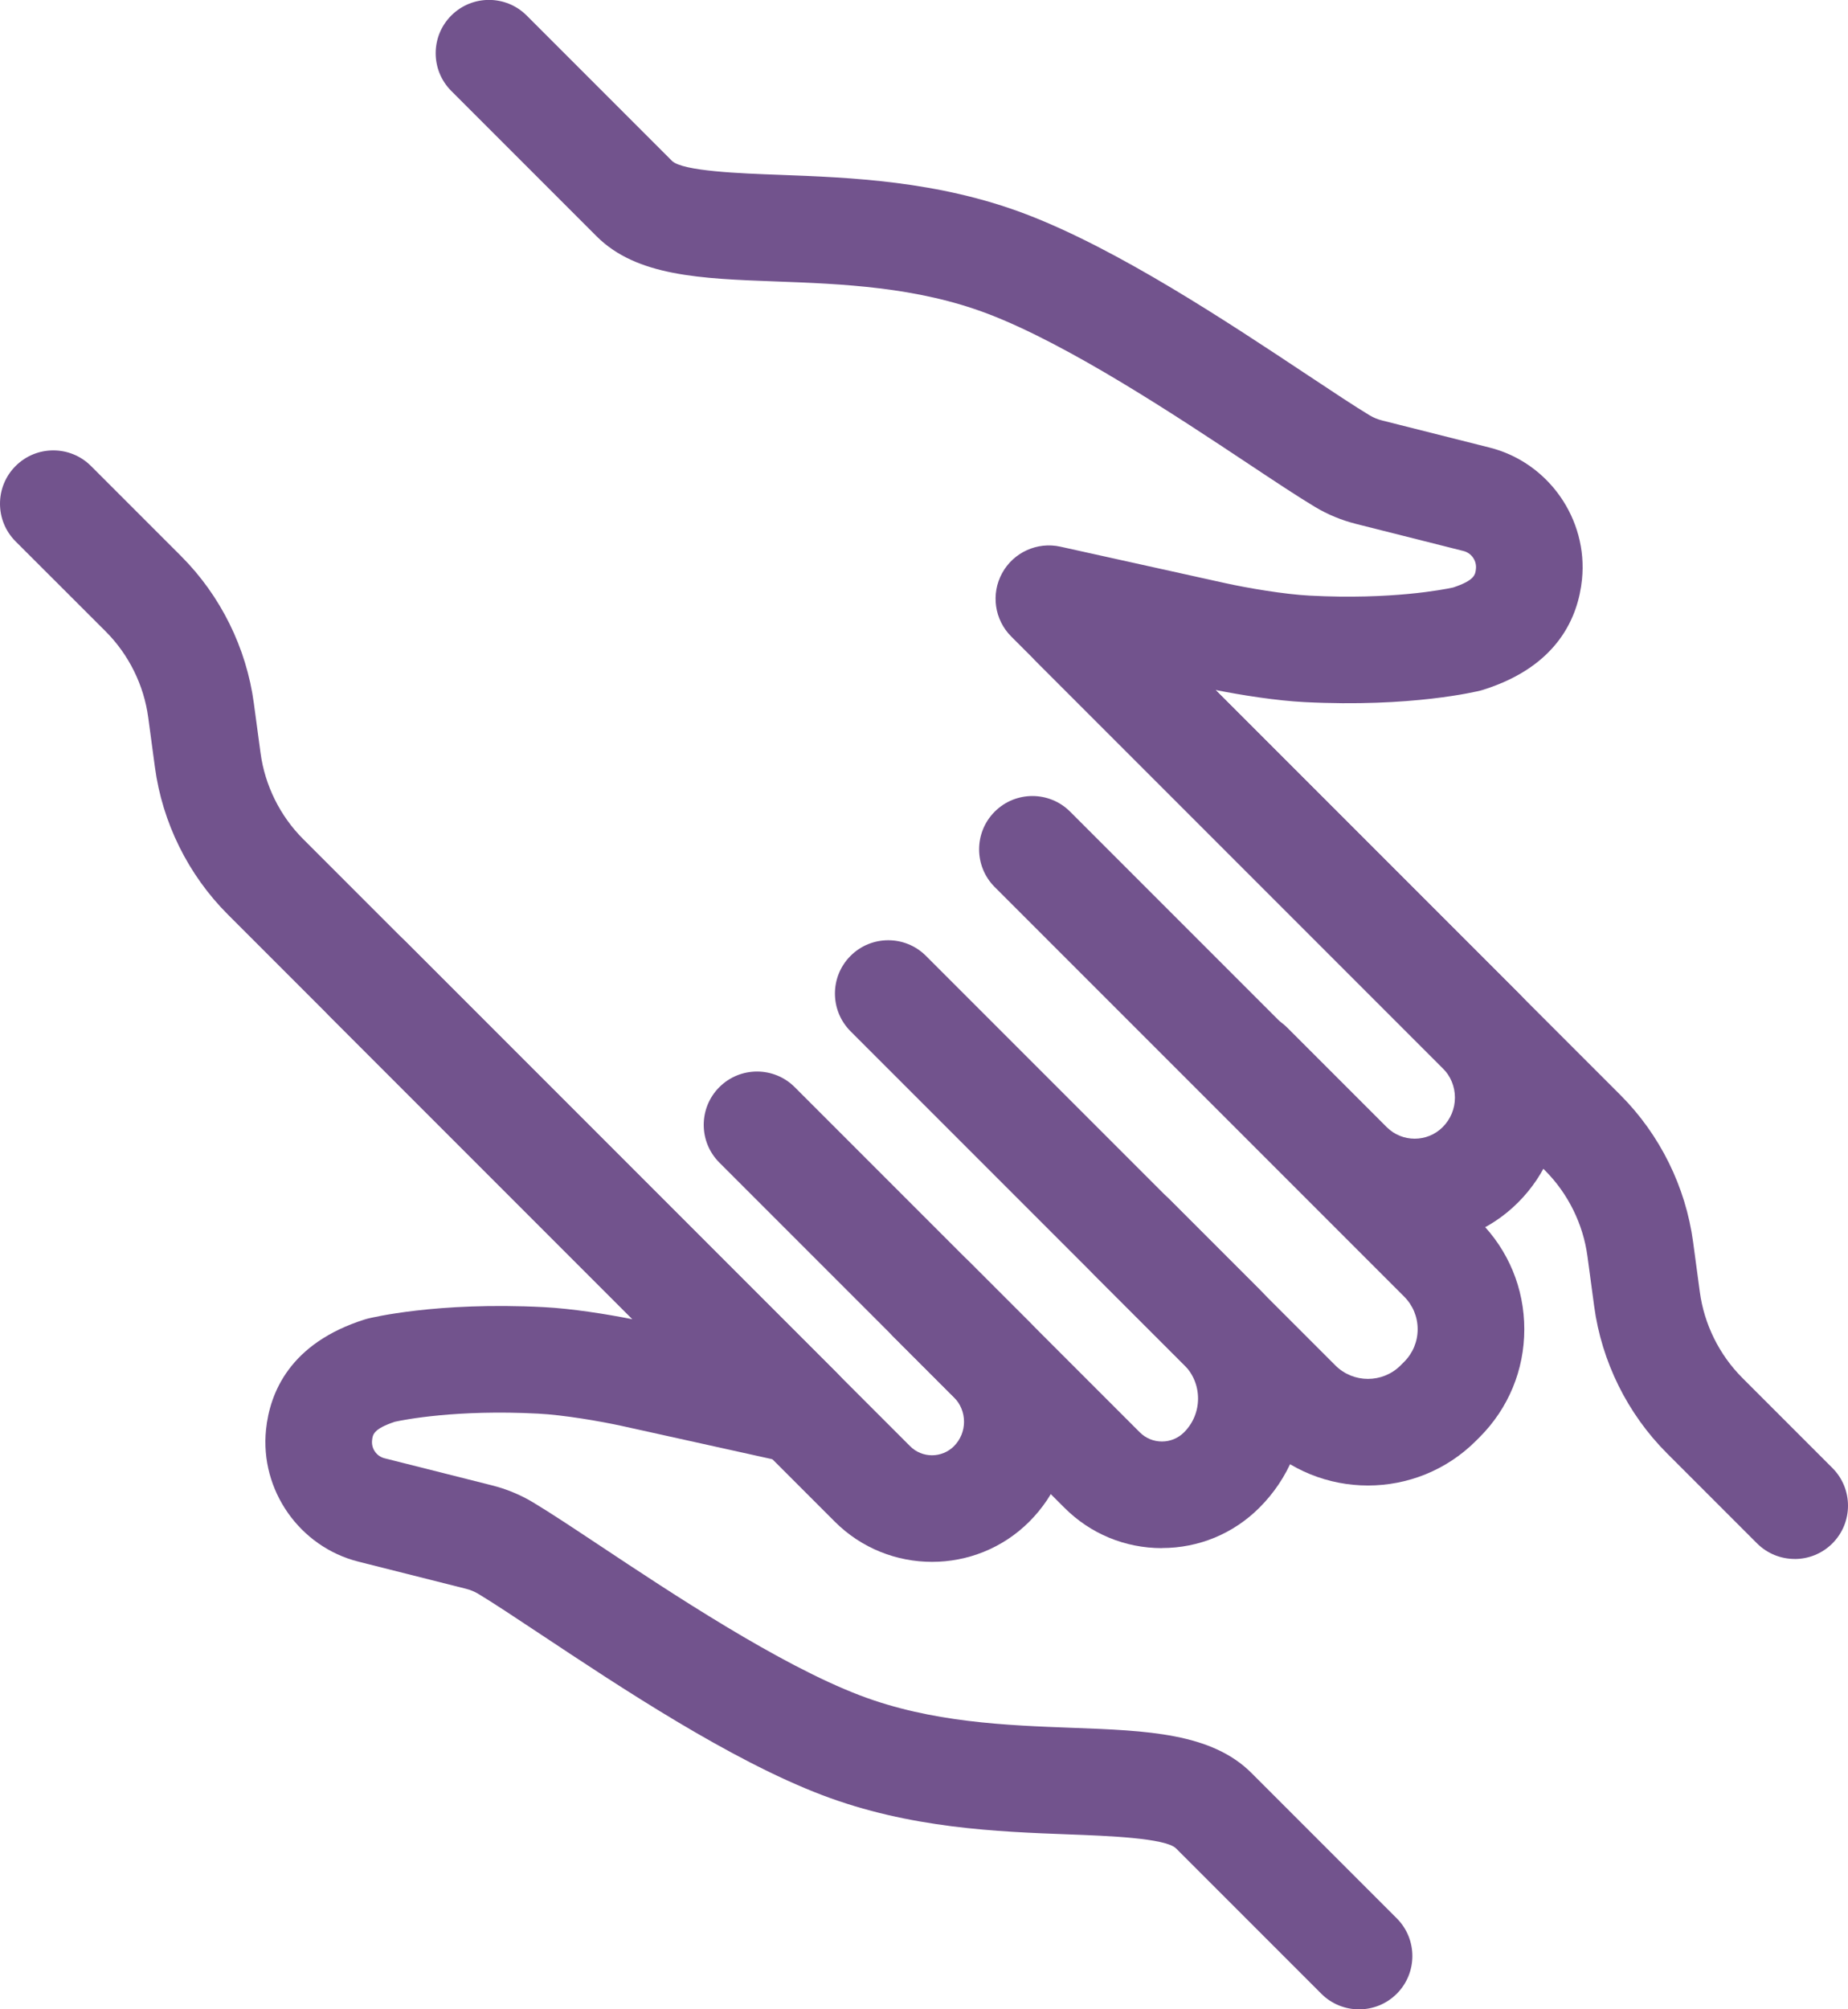
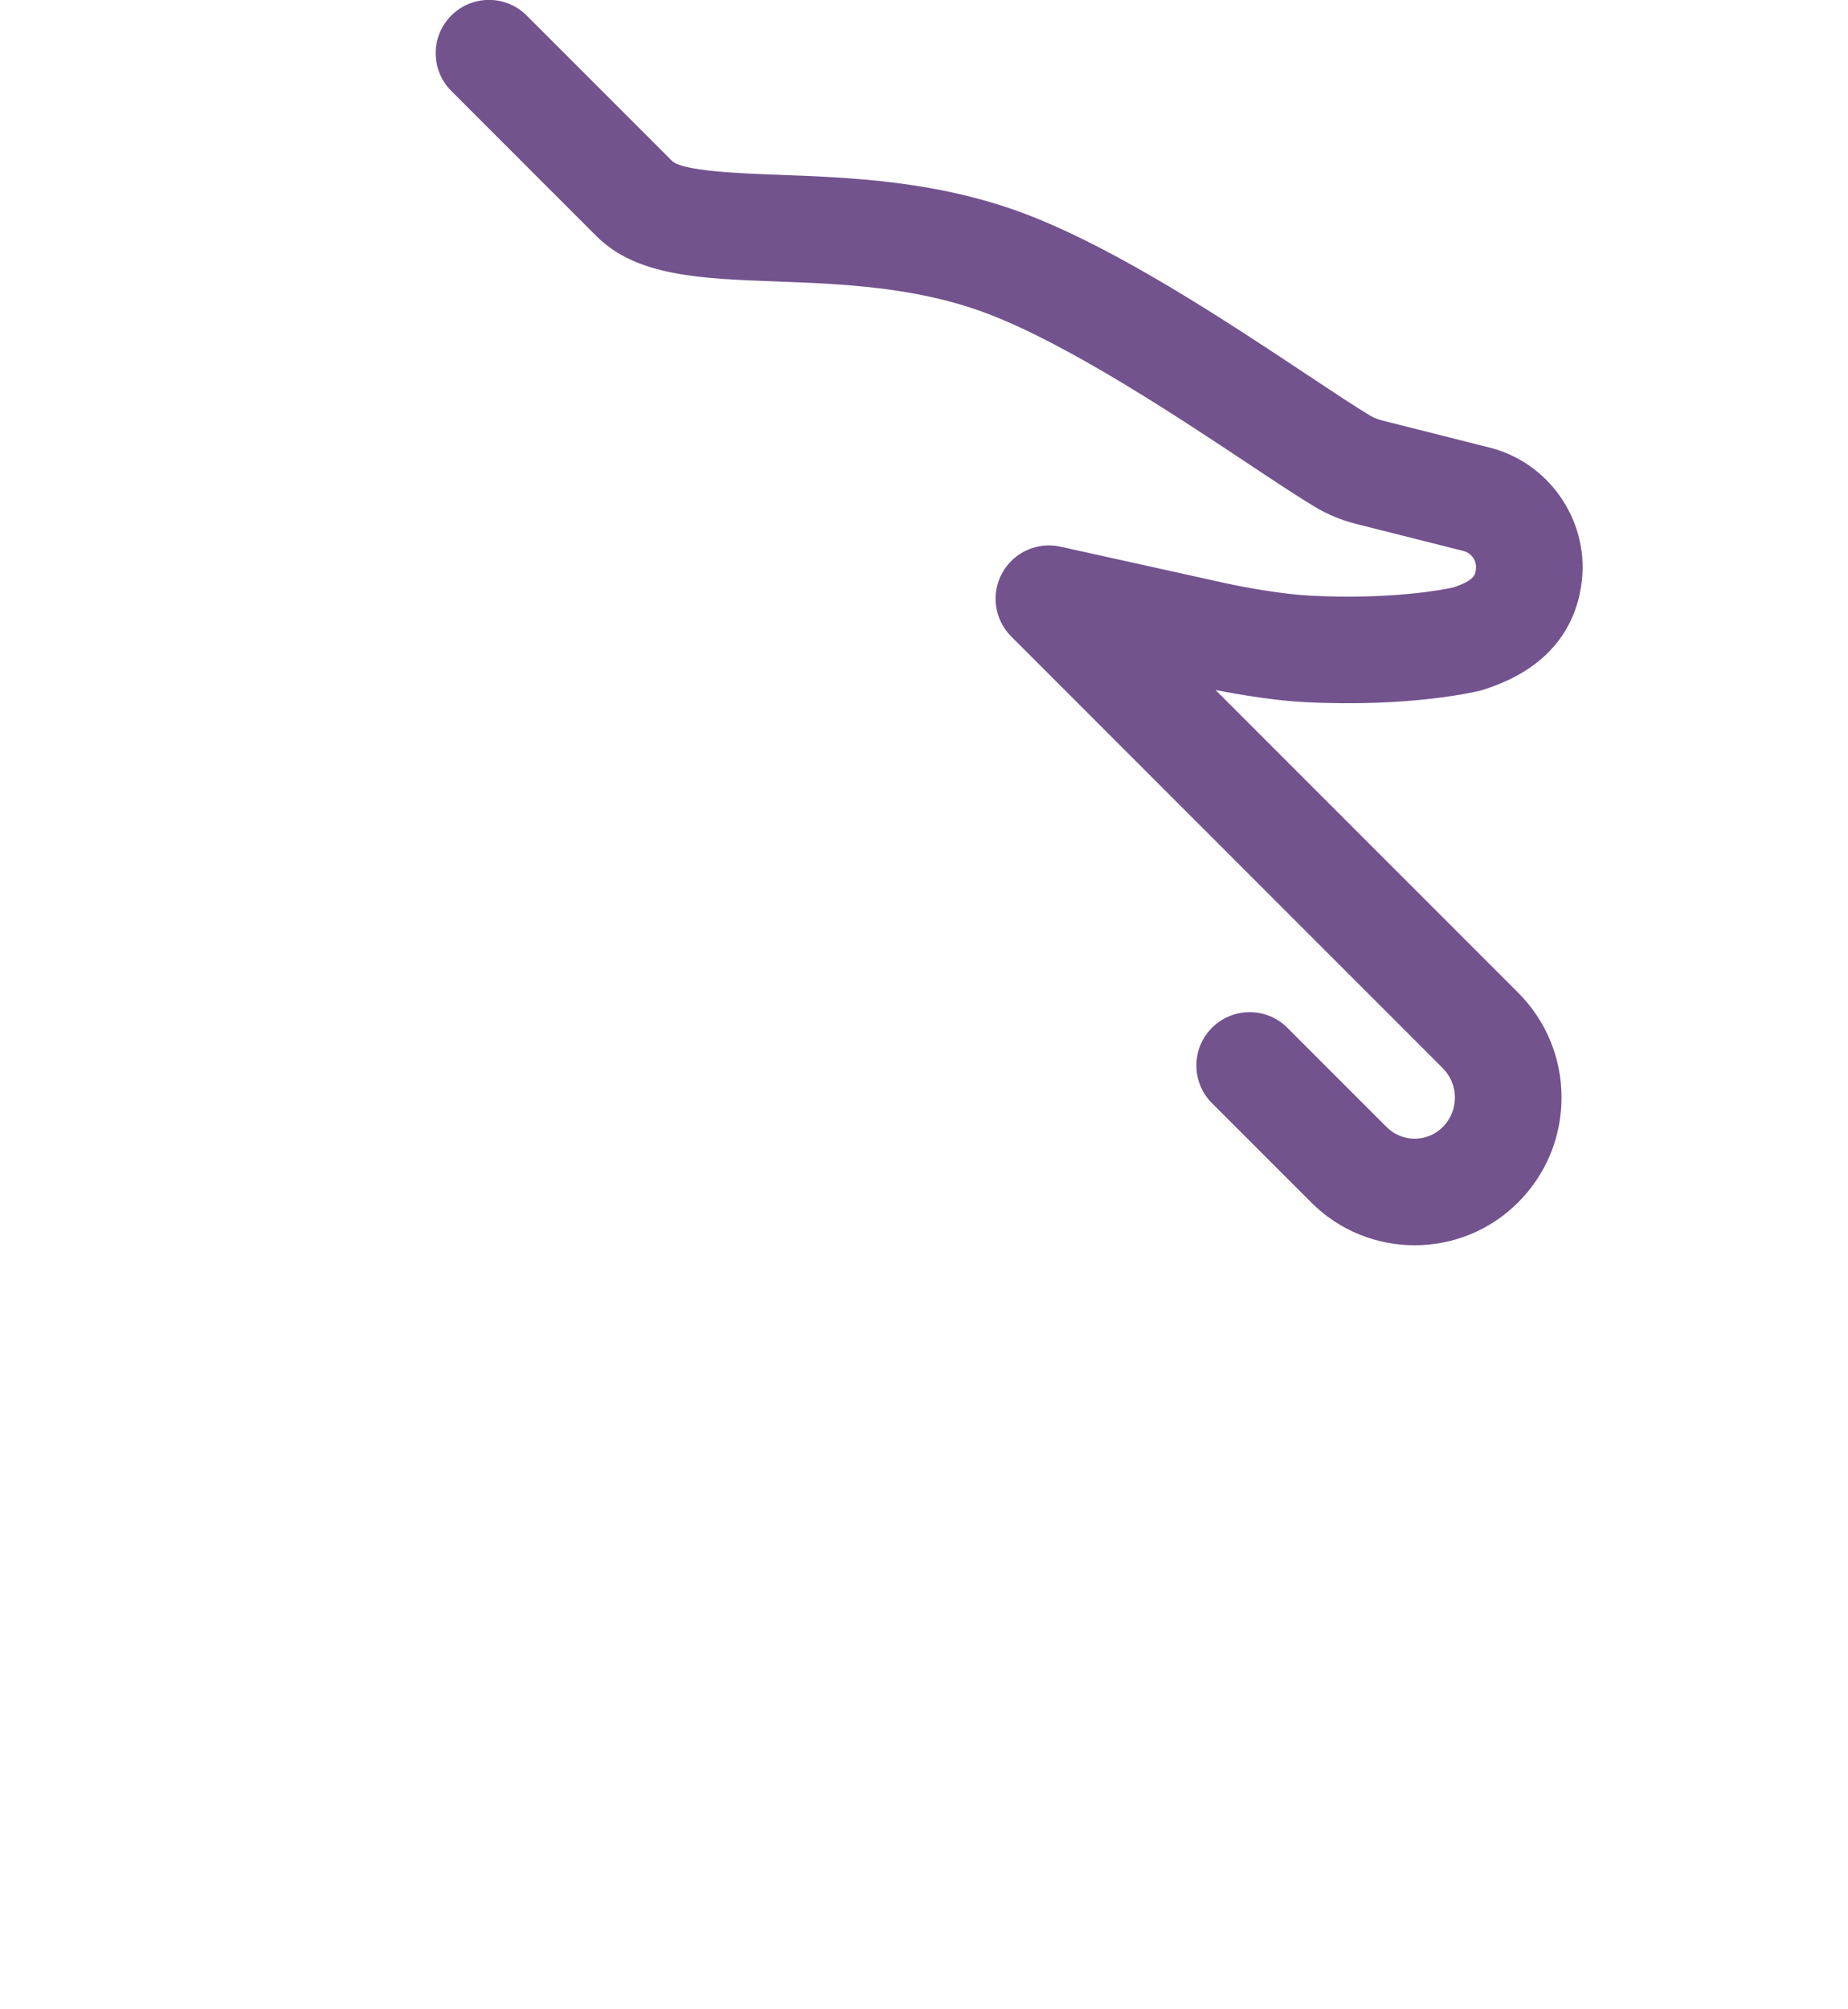
<svg xmlns="http://www.w3.org/2000/svg" id="Layer_2" data-name="Layer 2" viewBox="0 0 433.37 471.07">
  <defs>
    <style>
      .cls-1 {
        fill: #72538d;
      }
    </style>
  </defs>
  <g id="Layer_2-2" data-name="Layer 2">
    <g>
      <g>
-         <path class="cls-1" d="M218.57,366.16c-8.26,0-16.52-3.14-22.81-9.43L53.39,214.35c-9.26-9.26-15.32-21.51-17.06-34.49l-1.57-11.67c-1.02-7.58-4.56-14.73-9.96-20.14L3.66,126.93c-4.88-4.88-4.88-12.8,0-17.68s12.8-4.88,17.68,0l21.13,21.13c9.26,9.26,15.32,21.51,17.06,34.49l1.57,11.67c1.02,7.58,4.56,14.73,9.96,20.14l142.37,142.37c2.83,2.83,7.43,2.83,10.27,0,3.16-3.16,3.16-8.31,0-11.48l-14.12-14.12c-4.88-4.88-4.88-12.8,0-17.68s12.8-4.88,17.68,0l14.12,14.12c6.25,6.25,9.7,14.57,9.7,23.42s-3.44,17.16-9.7,23.42c-6.29,6.29-14.55,9.43-22.81,9.43Z" />
-         <path class="cls-1" d="M272.47,362.94c-8.64,0-16.76-3.36-22.86-9.47l-80.92-80.92c-4.88-4.88-4.88-12.8,0-17.68s12.8-4.88,17.68,0l80.92,80.92c1.39,1.39,3.23,2.15,5.19,2.15s3.8-.76,5.19-2.15c2.11-2.11,3.28-4.93,3.28-7.92s-1.16-5.8-3.28-7.92l-21.1-21.1c-4.88-4.88-4.88-12.8,0-17.68s12.79-4.88,17.68,0l21.1,21.1c6.84,6.84,10.6,15.92,10.6,25.59s-3.76,18.76-10.6,25.59c-6.11,6.11-14.23,9.47-22.86,9.47Z" />
        <path class="cls-1" d="M331.75,291.94c-8.78,0-17.56-3.34-24.24-10.02l-23.29-23.29c-4.88-4.88-4.88-12.8,0-17.68s12.8-4.88,17.68,0l23.29,23.29c3.62,3.62,9.51,3.62,13.13,0,1.85-1.85,2.87-4.31,2.87-6.92s-1.02-5.07-2.87-6.92l-101.19-101.19c-3.93-3.93-4.79-9.98-2.12-14.85,2.67-4.87,8.24-7.4,13.66-6.2l38.53,8.52c5.48,1.21,14.08,2.66,19.98,2.96,19.15,1,31.47-1.45,33.57-1.9,5.1-1.68,5.24-3.06,5.37-4.41.19-1.9-1.06-3.68-2.91-4.15l-25.15-6.34c-3.45-.87-6.7-2.21-9.67-3.99-4.01-2.4-9.42-5.99-15.67-10.14-16.72-11.1-41.99-27.87-61.03-35.13-16.71-6.37-34.31-7.02-49.84-7.6-17.48-.65-32.57-1.21-41.94-10.58l-34.08-34.08c-4.88-4.88-4.88-12.8,0-17.68s12.8-4.88,17.68,0l34.08,34.08c2.47,2.43,16.14,2.94,25.19,3.27,16.6.62,37.25,1.39,57.81,9.22,21.65,8.25,47.26,25.25,65.96,37.66,6,3.98,11.18,7.42,14.69,9.53.87.52,1.85.92,2.93,1.19l25.15,6.34c13.79,3.47,23.11,16.76,21.67,30.91-.89,8.75-5.62,20.34-23.16,25.87-.23.07-.47.14-.7.2-.65.16-16.18,3.99-41.25,2.69-6.61-.34-14.74-1.63-20.83-2.84l70.95,70.95c6.57,6.57,10.19,15.31,10.19,24.6s-3.62,18.03-10.19,24.6c-6.68,6.68-15.46,10.03-24.25,10.03ZM344.07,149.81h0,0Z" />
-         <path class="cls-1" d="M320.8,348.26c-9.17,0-18.34-3.49-25.32-10.47l-96.02-96.02c-4.88-4.88-4.88-12.8,0-17.68s12.8-4.88,17.68,0l96.02,96.02c4.21,4.21,11.06,4.21,15.28,0l.85-.85c2.04-2.04,3.16-4.75,3.16-7.64s-1.12-5.6-3.16-7.64l-96.02-96.02c-4.88-4.88-4.88-12.8,0-17.68s12.8-4.88,17.68,0l96.02,96.02c6.76,6.76,10.49,15.75,10.49,25.32s-3.72,18.55-10.49,25.32l-.85.85c-6.98,6.98-16.15,10.47-25.32,10.47Z" />
      </g>
      <g>
-         <path class="cls-1" d="M420.87,365.48c-3.2,0-6.4-1.22-8.84-3.66l-21.13-21.13c-9.26-9.26-15.32-21.51-17.06-34.49l-1.57-11.68c-1.02-7.58-4.56-14.73-9.96-20.13l-119.25-119.25c-4.88-4.88-4.88-12.8,0-17.68,4.88-4.88,12.8-4.88,17.68,0l119.25,119.25c9.26,9.26,15.32,21.51,17.06,34.49l1.57,11.68c1.02,7.58,4.56,14.73,9.96,20.14l21.13,21.13c4.88,4.88,4.88,12.8,0,17.68-2.44,2.44-5.64,3.66-8.84,3.66Z" />
-         <path class="cls-1" d="M318.7,471.07c-3.2,0-6.4-1.22-8.84-3.66l-34.08-34.08c-2.47-2.43-16.14-2.94-25.19-3.28-16.6-.62-37.25-1.39-57.81-9.22-21.66-8.25-47.26-25.25-65.96-37.66-6-3.98-11.18-7.42-14.69-9.53-.87-.52-1.85-.92-2.93-1.19l-25.15-6.34c-13.79-3.47-23.11-16.76-21.67-30.91.89-8.75,5.63-20.34,23.16-25.87.23-.07.47-.14.7-.2.65-.16,16.18-3.99,41.25-2.69,6.61.34,14.73,1.63,20.83,2.84l-70.95-70.95c-4.88-4.88-4.88-12.8,0-17.68s12.8-4.88,17.68,0l101.19,101.19c3.93,3.93,4.79,9.98,2.12,14.85-2.67,4.87-8.24,7.39-13.66,6.2l-38.53-8.52c-5.48-1.21-14.07-2.66-19.98-2.96-19.16-1-31.47,1.44-33.57,1.9-5.1,1.68-5.24,3.07-5.37,4.41-.19,1.9,1.06,3.68,2.91,4.15l25.15,6.34c3.45.87,6.71,2.21,9.67,3.99,4.01,2.4,9.41,5.99,15.67,10.14,16.72,11.1,41.99,27.87,61.04,35.13,16.71,6.36,34.31,7.02,49.84,7.6,17.48.65,32.57,1.21,41.94,10.58l34.08,34.08c4.88,4.88,4.88,12.8,0,17.68-2.44,2.44-5.64,3.66-8.84,3.66Z" />
-       </g>
+         </g>
    </g>
  </g>
</svg>